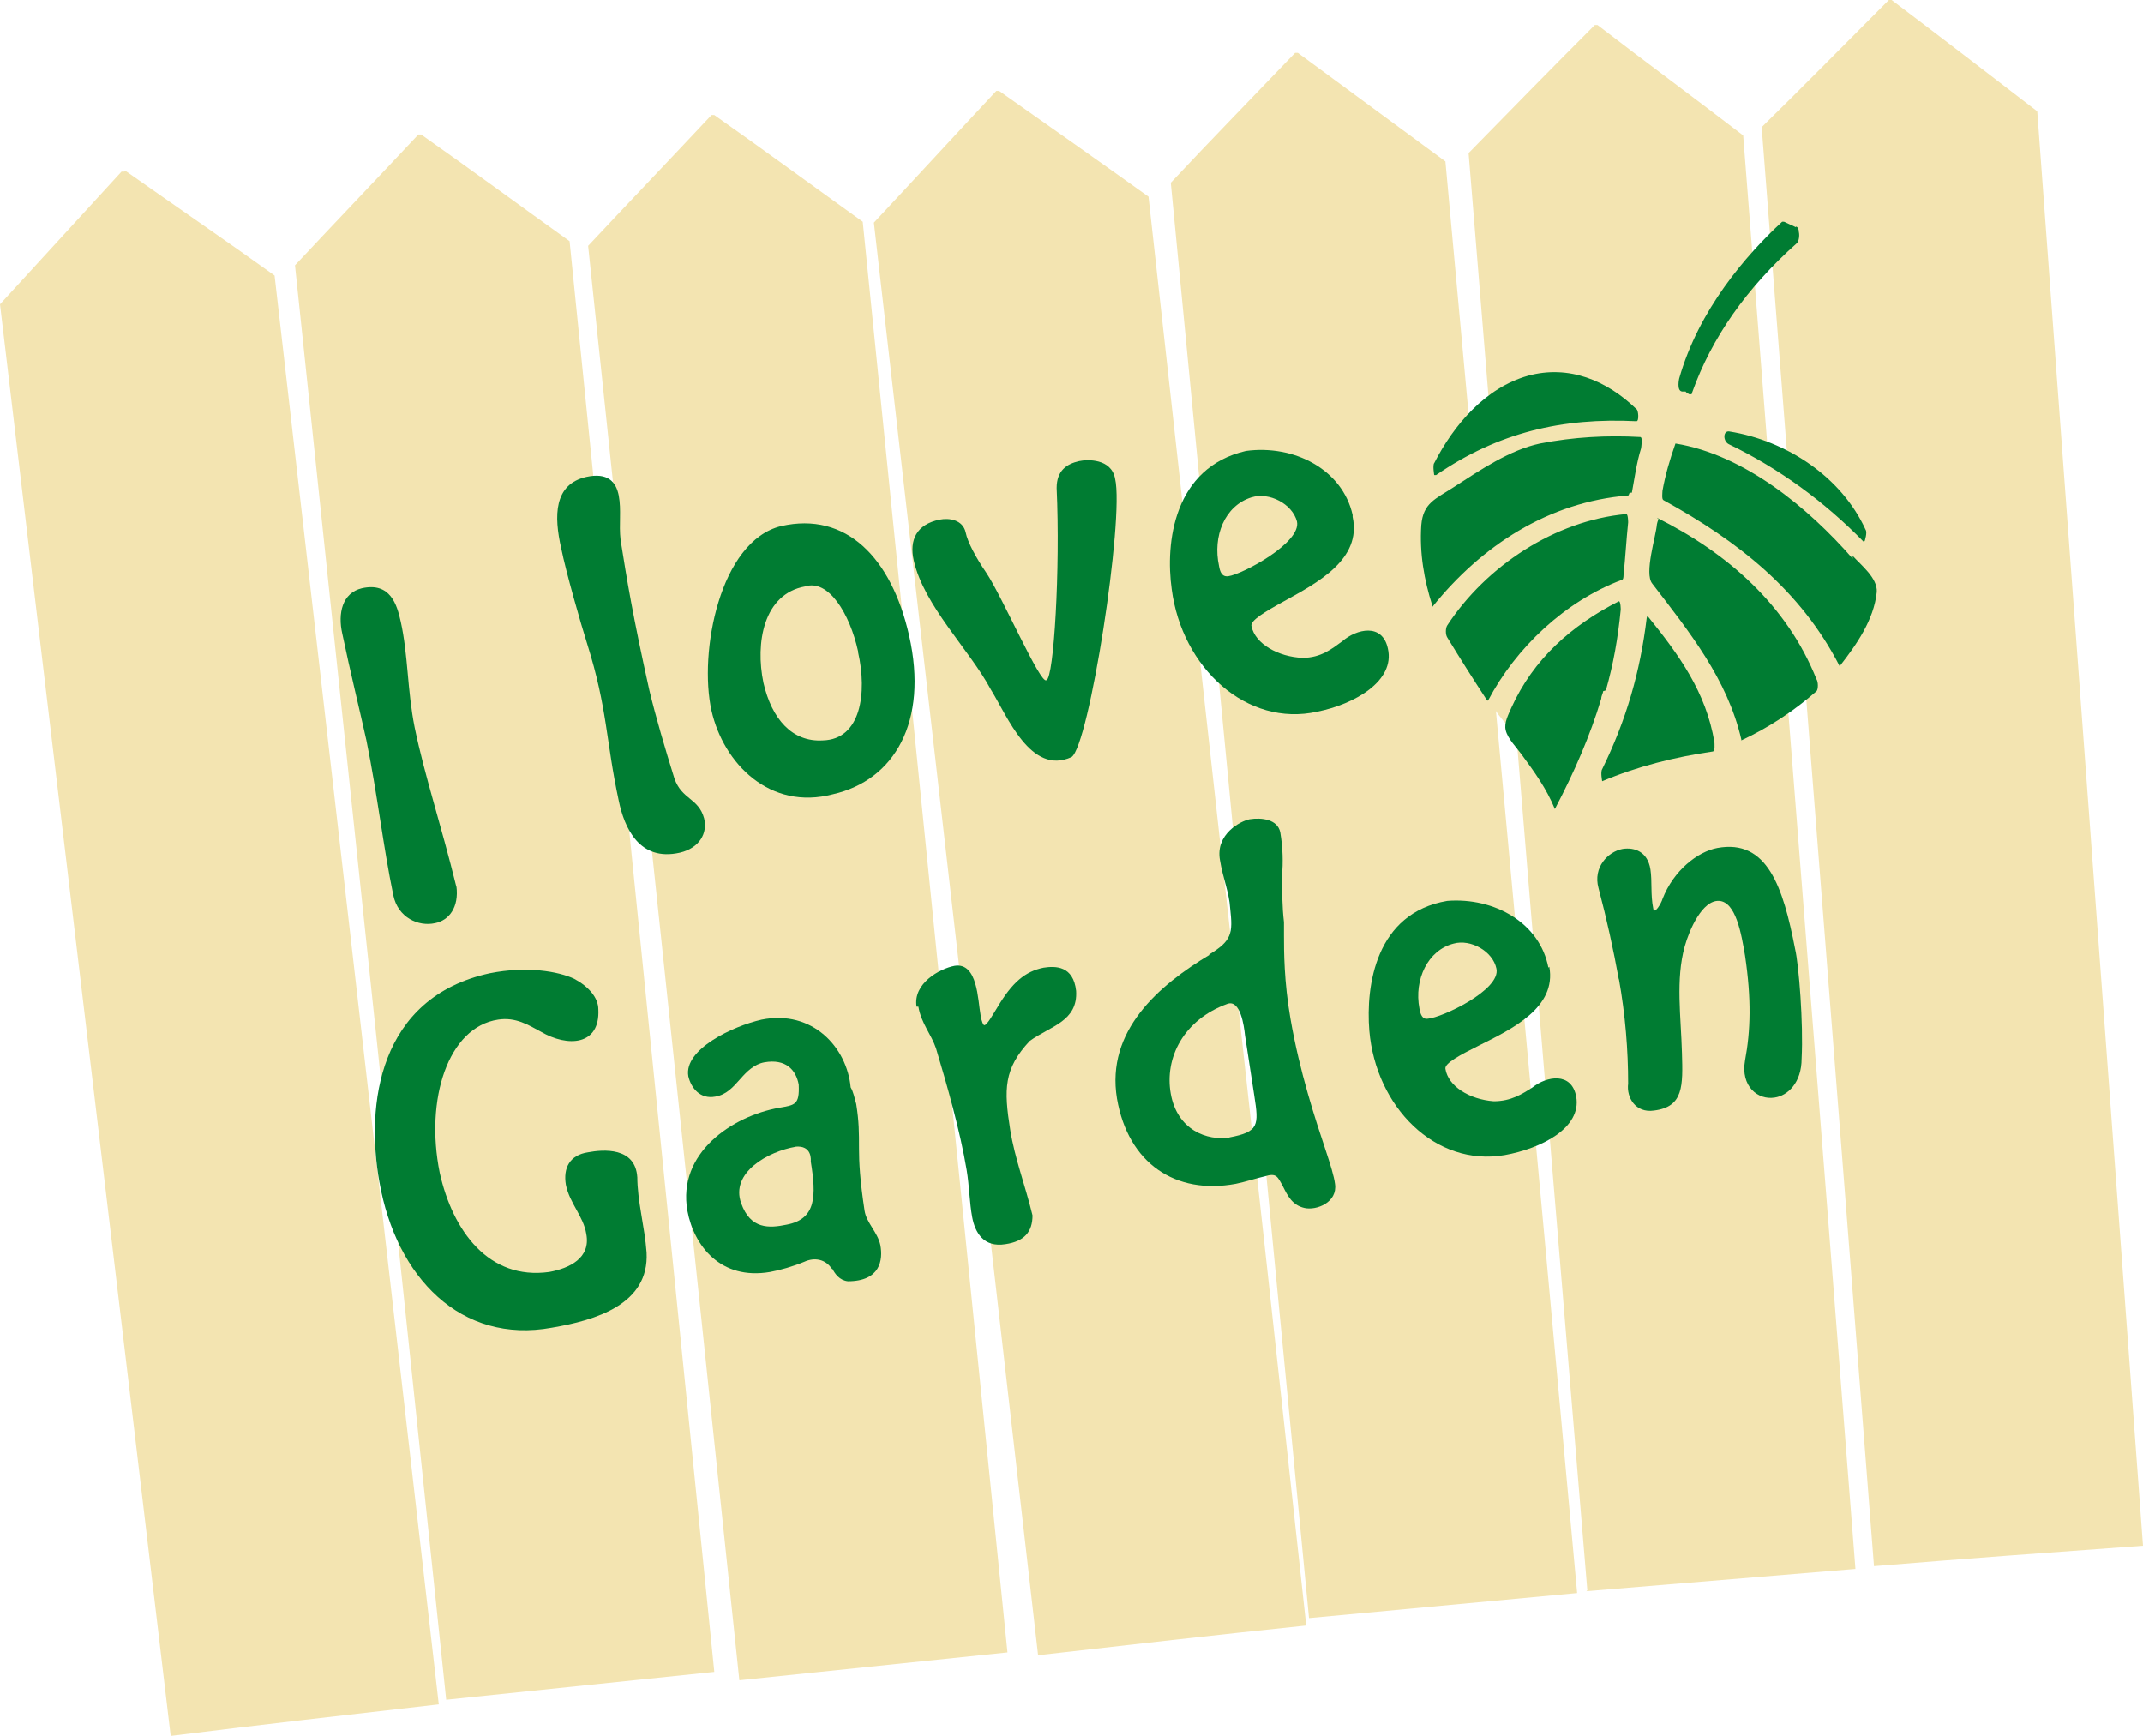
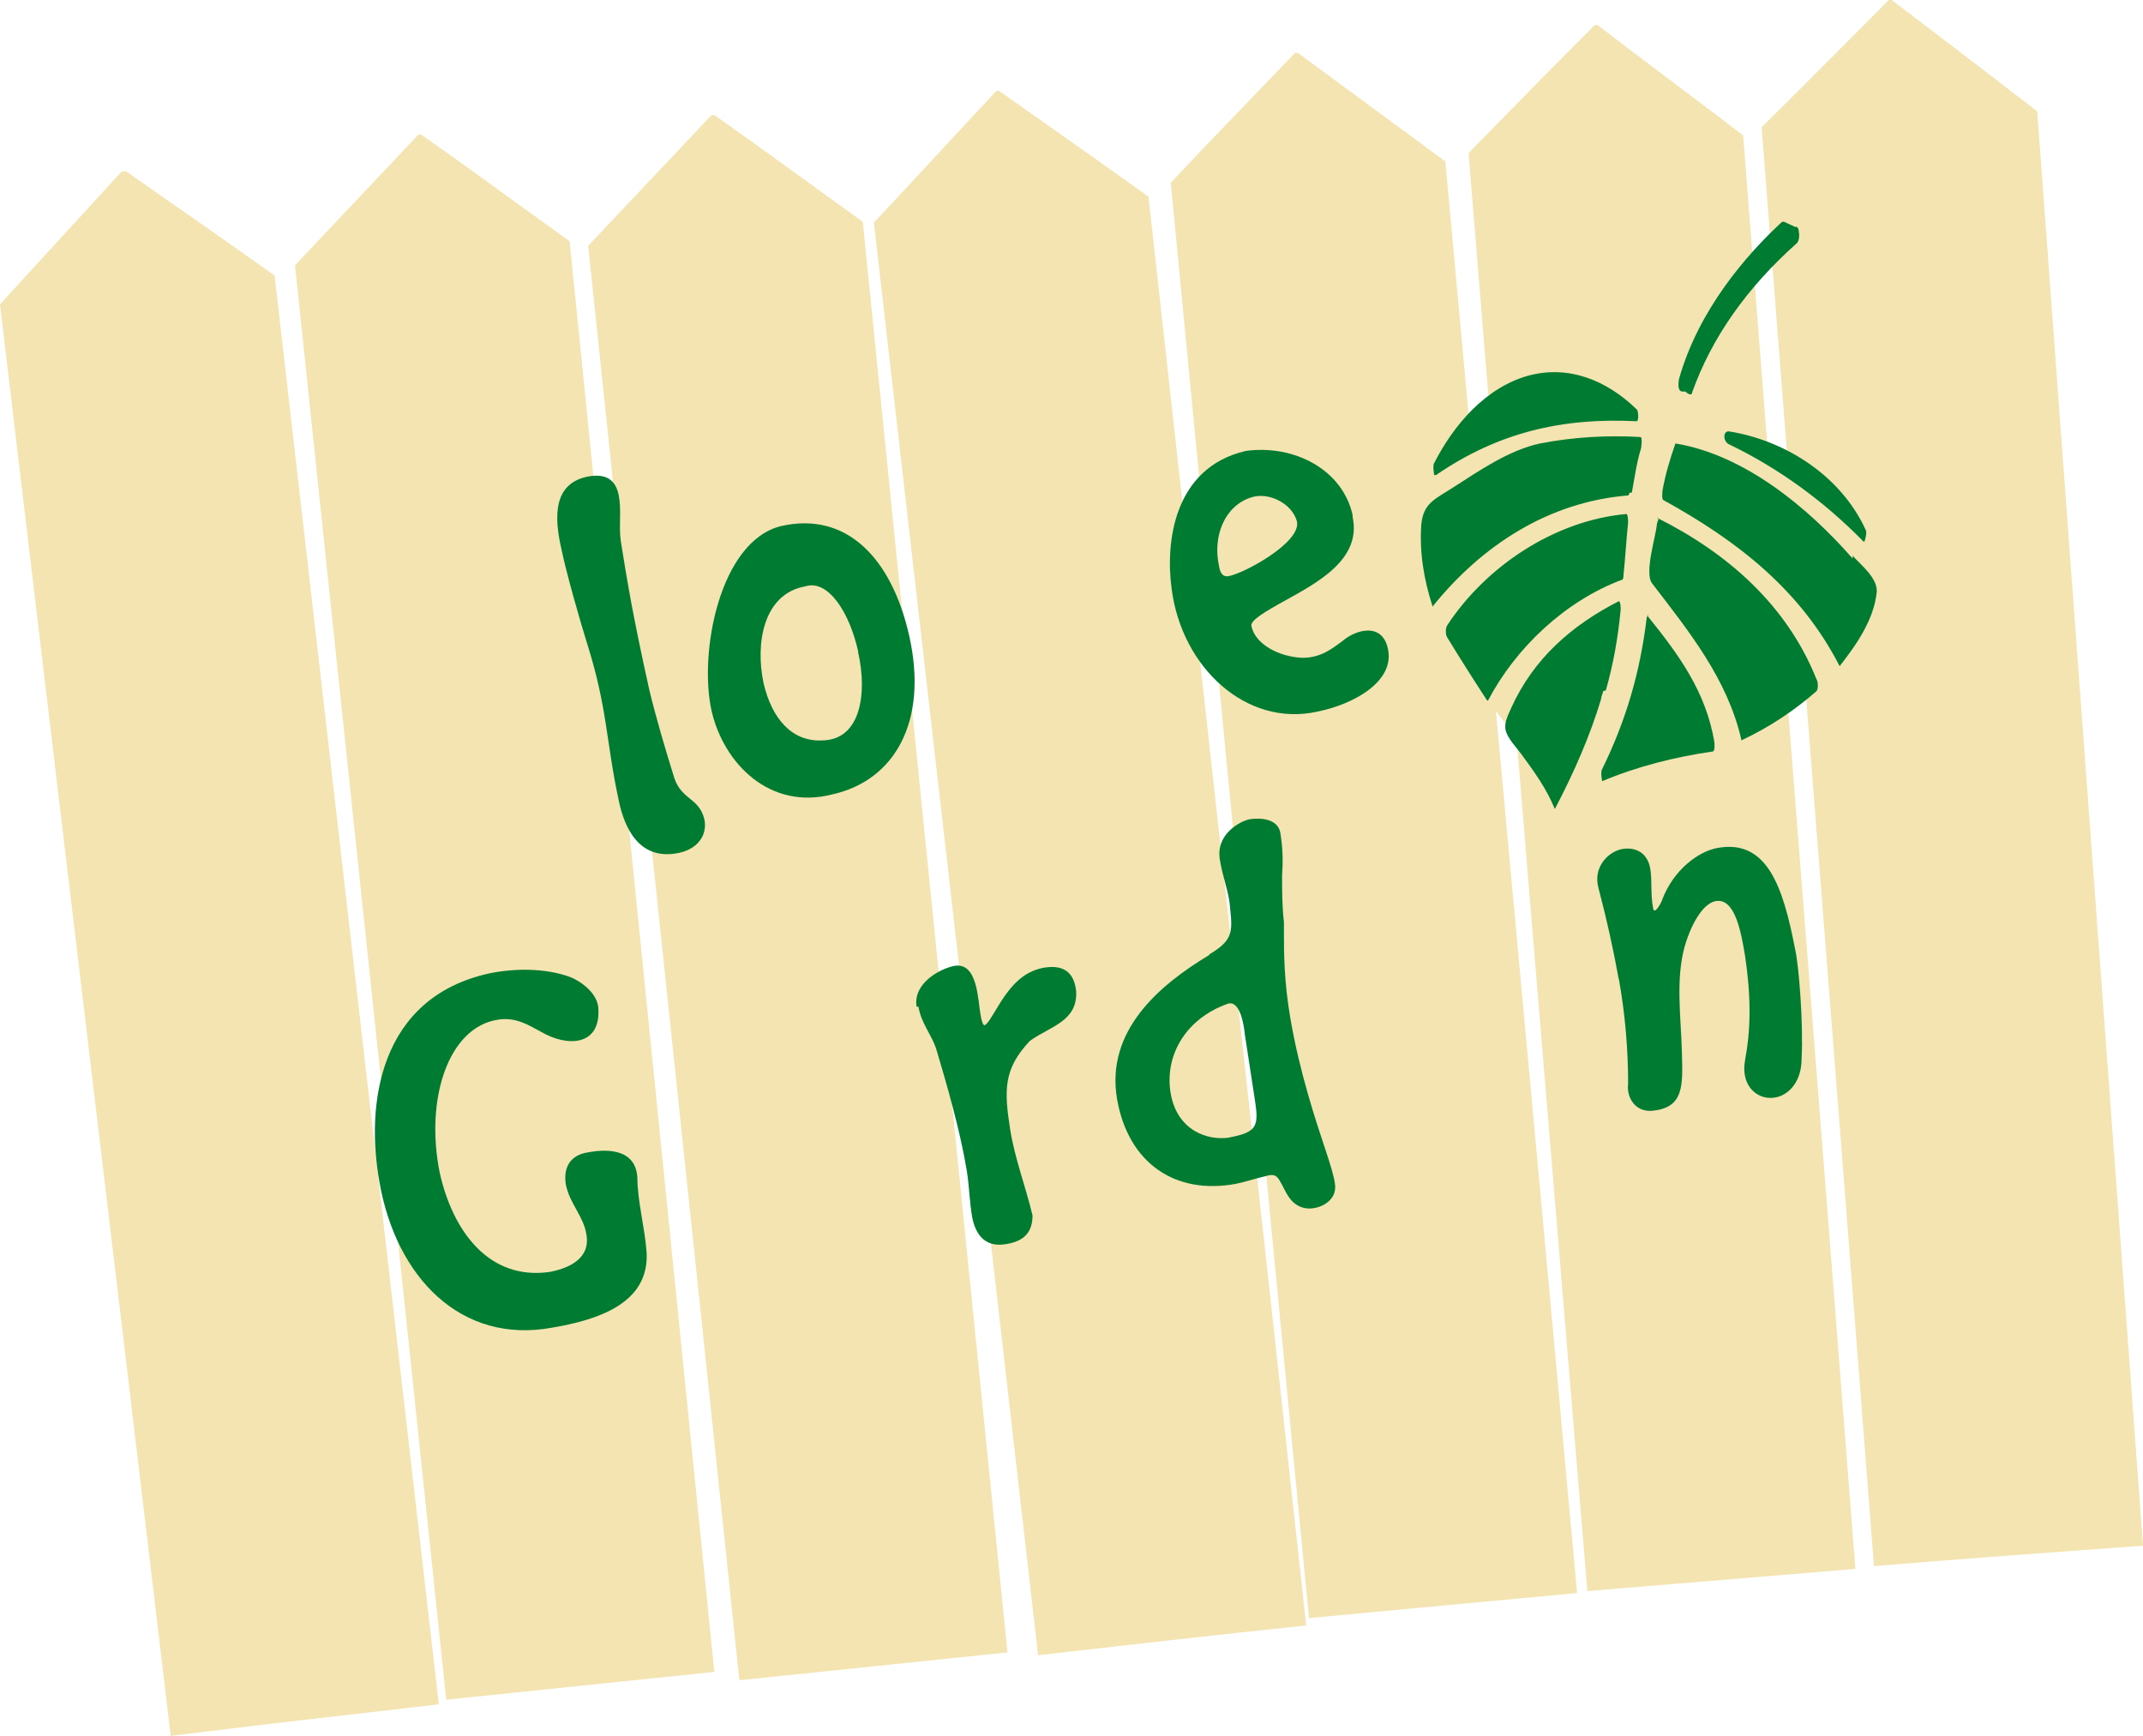
<svg xmlns="http://www.w3.org/2000/svg" version="1.1" viewBox="0 0 231 187.1">
  <defs>
    <style>
      .cls-1 {
        fill: none;
      }

      .cls-2 {
        fill: #f3e4b1;
      }

      .cls-3 {
        fill: #007c32;
      }

      .cls-4 {
        clip-path: url(#clippath);
      }
    </style>
    <clipPath id="clippath">
      <rect class="cls-1" y="0" width="231" height="187.1" />
    </clipPath>
  </defs>
  <g>
    <g id="Livello_1">
      <g class="cls-4">
        <path class="cls-2" d="M174.3,44.8l-10.8-.4-7.3,3.3,1.1,10.9,1.3,13.7s2.8,5.6,5.4,7.2c2.2,1.4,13.9,1,13.9,1l13.6-6.1,6.3-10.1-1.1-11.2-19.2-9.3-3.2,1Z" />
        <path class="cls-2" d="M13.5,18.4c5.4,3.8,10.8,7.5,16.1,11.3,5.9,51.3,11.8,102.6,17.7,154-9.6,1.1-19.3,2.2-28.9,3.4C12.3,135.7,6.1,84.2,0,32.8c4.4-4.8,8.7-9.5,13.1-14.3.1,0,.2,0,.3,0M45.4,14.5c-.1,0-.2,0-.3,0-4.4,4.7-8.9,9.4-13.3,14.1,5.4,51.5,10.9,103,16.3,154.6,9.6-1,19.3-2,28.9-3-5.2-51.4-10.4-102.8-15.6-154.2-5.3-3.8-10.6-7.7-16-11.5M108.6,178.1c-5.2-51.4-10.4-102.8-15.6-154.2-5.3-3.8-10.6-7.7-16-11.5-.1,0-.2,0-.3,0-4.4,4.7-8.9,9.4-13.3,14.1,5.4,51.5,10.9,103,16.3,154.6,9.6-1,19.3-2,28.9-3M107.7,9.8c-.1,0-.2,0-.3,0-4.4,4.7-8.8,9.5-13.2,14.2,5.9,51.5,11.8,102.9,17.7,154.4,9.6-1.1,19.3-2.2,28.9-3.2-5.6-51.4-11.3-102.7-17-154-5.3-3.8-10.7-7.6-16.1-11.4M170,171.7c-4.7-51.4-9.5-102.9-14.2-154.3-5.3-3.9-10.6-7.8-15.9-11.7-.1,0-.2,0-.3,0-4.5,4.7-9,9.3-13.4,14,5,51.6,9.9,103.1,14.9,154.7,9.6-.9,19.3-1.8,28.9-2.7M171,171.5c9.7-.8,19.3-1.6,29-2.4-4-51.5-8.1-103-12.1-154.5-5.2-4-10.5-7.9-15.7-11.9-.1,0-.2,0-.3,0-4.6,4.6-9.1,9.2-13.6,13.8,4.2,51.6,8.5,103.3,12.8,154.9M189.9,13.8c4,51.7,8.1,103.3,12.1,155,9.7-.8,19.3-1.5,29-2.2-3.8-51.5-7.6-103-11.4-154.6C214.4,8,209.2,4,203.9,0c-.1,0-.2,0-.3,0-4.6,4.6-9.1,9.2-13.7,13.7" />
-         <path class="cls-3" d="M49.2,95.5c.3,2.3-.8,3.7-2.3,4-1.8.4-4-.6-4.5-3-1.1-5.3-1.7-10.8-2.9-16.7-.8-3.6-1.7-7.2-2.6-11.5-.5-2.2,0-4.4,2.1-4.9,3.1-.7,3.8,1.8,4.2,3.6.8,3.6.7,7.4,1.5,11.4,1.1,5.3,2.8,10.3,4.5,17.2" />
        <path class="cls-3" d="M63.3,69.4c-.7-2.2-2.3-7.8-2.8-10.3-.8-3.5-.8-6.9,2.7-7.7,2.3-.5,3.2.5,3.5,2,.3,1.6,0,3.1.2,4.8.7,4.4,1.3,8.1,3.1,16.2.7,2.9,1.7,6.3,2.7,9.5.8,2.3,2.6,2.1,3.2,4.3.4,1.6-.5,3.2-2.6,3.7-4.4,1-6-2.7-6.6-5.6-1.4-6.5-1.2-9.9-3.4-16.9" />
        <path class="cls-3" d="M92.5,70.2c-.9-4.1-3.2-7.8-5.7-7-4.5.8-5.4,6.1-4.5,10.4.9,3.9,3.1,6.4,6.4,6.2,4.1-.1,4.8-5.1,3.8-9.5M76.7,76.6c-1.4-6.3.9-18.3,7.5-19.9,7-1.6,11.9,3.4,13.8,11.8,2.1,9.3-1.6,15.6-8.2,17.1-6.8,1.8-11.8-3.3-13.1-9" />
-         <path class="cls-3" d="M98.5,60.4c-.5-2.2.3-3.9,2.8-4.4,1-.2,2.5,0,2.8,1.4.2,1,1.1,2.7,2.2,4.3,1.7,2.5,5.9,12.2,6.5,11.6.8-.2,1.5-12,1.1-20.7,0-1.9,1.1-2.6,2.4-2.9.9-.2,3.5-.3,3.9,1.9,1,4.3-2.8,28.8-4.7,30-4.4,2-6.9-4.4-8.7-7.3-2.3-4.3-7.2-9-8.3-13.9" />
        <path class="cls-3" d="M139.8,56.2c-.5-1.9-3-3.2-4.9-2.6-2.9.9-4.2,4.2-3.5,7.4.1.6.3,1.2,1,1.1,1.5-.2,7.9-3.6,7.4-5.9M145.8,55.7c1,4.6-3.8,7.1-7.4,9.1-2,1.1-3.7,2.1-3.5,2.7.4,1.9,2.9,3.3,5.5,3.4,2,0,3.2-1,4.3-1.8,1.5-1.3,4.3-2,4.9.8.8,3.5-3.6,6-7.6,6.8-7.6,1.7-14.6-4.7-15.7-13.2-.7-5,.2-13.1,8-14.9,5.2-.7,10.4,2,11.5,6.9" />
        <path class="cls-3" d="M68.7,126.8c0,2.7.8,5.4,1,8.2.3,5.6-5.5,7.3-10.2,8.1-9.8,1.8-16.8-5.4-18.6-15.7-1.5-8.3-.1-19.9,11.9-22.5,4-.8,7.4-.2,9.1.6,1.5.8,2.6,2,2.6,3.3.2,3.9-3.3,4.1-6.2,2.4-1.3-.7-2.7-1.6-4.6-1.3-5.4.8-7.9,8.6-6.3,16.5,1.4,6.3,5.3,11.6,11.8,10.7,2.2-.4,4.5-1.5,4-4.1-.3-1.9-1.8-3.3-2.2-5.3-.3-1.8.4-3.2,2.4-3.5,1.6-.3,5.1-.6,5.3,2.7" />
-         <path class="cls-3" d="M85.8,123.6c-3,.5-7.1,2.8-5.9,6.1,1,2.8,3,2.7,4.9,2.3,3.2-.6,3.2-3.1,2.6-6.8,0-.1.2-1.8-1.7-1.6M89.7,136.8c-.7-1.1-1.9-1.3-3-.8-1.2.5-2.6.9-3.7,1.1-5.3.9-8.2-2.8-8.9-6.6-1.1-6.2,4.8-10.2,9.9-11.1,1.7-.3,2.2-.3,2.1-2.5-.3-1.6-1.4-2.8-3.7-2.4-1.1.2-1.9,1-2.6,1.8-.8.9-1.5,1.7-2.7,1.9-1.6.3-2.6-.9-2.9-2.2-.5-2.9,4.8-5.4,7.9-6.1,5.5-1.1,9.2,3,9.6,7.3.3.5.4,1.1.6,1.8.3,1.9.3,3,.3,4.8,0,1.5.1,3.4.6,6.7.2,1.3,1.4,2.3,1.7,3.7.3,1.6,0,3.9-3.5,3.9-.9-.1-1.4-.8-1.7-1.4" />
        <path class="cls-3" d="M98.8,108.5c-.4-2.5,2.5-4.1,4.1-4.4,2.5-.4,2.5,3.7,2.8,5.3.1.7.3,1.1.4,1.1.3,0,.9-1.1,1.4-1.9,1.6-2.7,3-3.9,5-4.3,1.3-.2,3.2-.2,3.5,2.5.2,3.3-2.8,3.8-5,5.4-2.8,3-2.8,5.2-2.1,9.6.5,3.1,1.6,5.9,2.4,9.2,0,1.8-.9,2.8-2.9,3.1-2.4.4-3.3-1.3-3.6-2.9-.3-1.6-.3-3.3-.6-5.1-.7-4.2-2.1-9.1-3.3-13.1-.5-1.5-1.6-2.7-1.9-4.5" />
        <path class="cls-3" d="M132.5,122.6c3.2-.6,3.2-1.3,2.7-4.5-.3-2-.6-3.9-1-6.5-.1-1-.5-3.9-1.9-3.4-4.7,1.7-6.8,5.8-6.1,9.7.7,3.9,3.9,5.1,6.4,4.7M130.3,102.9c2.5-1.5,2.6-2.3,2.3-5-.1-1.7-.8-3.3-1.1-5.2-.5-2.8,2.2-4.2,3.2-4.4,1.3-.2,3,0,3.3,1.4.3,1.8.3,3.2.2,4.7,0,1.6,0,3.3.2,5,0,.3,0,.8,0,1.4,0,1.7,0,5,.7,9,1,5.8,2.7,10.9,3.8,14.2.5,1.5.9,2.8,1,3.6.3,2-2,2.9-3.3,2.6-1.3-.3-1.8-1.3-2.3-2.3-.6-1.1-.7-1.5-2-1.1-.9.2-2.1.6-3.1.8-6.5,1.2-11.6-2.2-12.8-9.2-1.2-7.3,4.5-12.2,10-15.5" />
-         <path class="cls-3" d="M161.3,104.4c-.4-1.9-2.8-3.2-4.6-2.7-2.8.7-4.3,3.9-3.7,7,.1.6.3,1.2.9,1.1,1.5-.1,7.9-3.1,7.4-5.4M167,104.2c.8,4.4-4,6.7-7.6,8.5-2,1-3.7,1.9-3.6,2.5.3,1.9,2.6,3.3,5.2,3.5,1.9,0,3.1-.8,4.2-1.5,1.5-1.2,4.2-1.7,4.7,1,.6,3.4-3.8,5.6-7.7,6.3-7.5,1.3-13.9-5.2-14.6-13.4-.4-4.9.7-12.7,8.4-14,5.1-.4,10,2.4,10.9,7.2" />
        <path class="cls-3" d="M174.5,105.6c-.6-3.3-1.3-6.5-2.2-9.9-.6-2.2,1-3.9,2.6-4.2,1.3-.2,2.7.3,3,2.2.2,1.3,0,2.7.3,4.2.1.8.9-.6,1-1,1.2-3.1,3.8-5.1,5.9-5.5,5.4-1,7.1,4.2,8.4,10.9.4,1.7.9,8,.7,11.8,0,2.6-1.5,4-2.9,4.2-1.8.3-3.7-1.2-3.2-4,.6-3.2.7-6.6,0-11.3-.4-2.4-1-5.8-2.8-5.9-1.8-.1-3.2,3.1-3.7,4.9-1,3.6-.4,7.6-.3,11.5.1,3.5.2,5.8-3,6.2-2,.3-3-1.4-2.8-2.9,0-3.6-.3-7.4-1-11.3" />
        <path class="cls-3" d="M193.6,24.5l-1.3-.6s0,0-.1,0c0,0,0,0-.1,0s0,0,0,0c-3.9,3.6-9,9.5-11.1,16.9,0,0-.3,1.3.3,1.4h.4c0,.1.4.3.4.3,0,0,0,0,.1,0,.1,0,.2,0,.2-.2,0,0,0,0,0,0,2.1-5.9,5.9-11.3,11.3-16.1.2-.2.3-.8.2-1.2,0-.3-.1-.5-.3-.6" />
        <path class="cls-3" d="M173.1,74.4c.8-2.8,1.3-5.6,1.6-8.7,0,0,0-.9-.2-.9-5.1,2.6-9.2,6.2-11.6,11.5-.3.7-.8,1.6-.6,2.4.2.9,1.2,1.9,1.7,2.6,1.4,1.9,2.7,3.7,3.6,5.9,0,0,0,0,0,0,0,0,0,0,0,0,2.1-4,3.8-7.9,5-11.9,0-.3.2-.6.2-.8M154.8,51.2c6.7-4.6,13.6-6.2,21.6-5.8.3,0,.2-1.2,0-1.3-3.2-3.1-7.3-4.8-11.7-3.6-4.6,1.3-8,5.3-10.1,9.4-.2.2,0,1.4,0,1.3M201,58.3c0,0,.3-.9.1-1.2h0c-2.6-5.7-8.5-9.6-14.7-10.6-.7-.1-.7,1.1,0,1.4,5.4,2.6,10.3,6.2,14.5,10.5M153.4,56.7c0,1,0,1.9,0,2.8M175.9,53.1c.3-1.6.5-3.2,1-4.8,0-.1.2-1.2-.1-1.2-3.6-.2-7.2,0-10.8.7-3.3.7-6.5,2.9-9.3,4.7-2,1.3-3.3,1.7-3.5,4.1-.2,3,.3,5.9,1.2,8.7,0,0,0,0,0,0,0,0,0,.1,0,.1,5.3-6.6,12.5-11.3,21.1-12,.1,0,.1-.3.2-.3M174.8,62.5c.2,0,.2-.4.2-.5.2-1.9.3-3.8.5-5.7,0,0,0-.9-.2-.9-7.7.7-15.1,5.6-19.3,12-.2.3-.2,1,0,1.3,1.4,2.3,2.8,4.5,4.3,6.8,0,0,0,0,0,0,0,0,0,0,.1,0,3-5.7,8.3-10.7,14.4-13M199.7,60.2c-4.8-5.5-11.7-11.2-19.1-12.4,0,0,0,0,0,0-.6,1.7-1.1,3.4-1.4,5.1,0,.2-.1.9.1,1,8,4.4,14.8,9.7,19,17.9,0,0,0,0,0,0,0,0,0,0,0,0,1.8-2.3,3.7-5,4-8,.1-1.5-1.7-2.9-2.6-3.9M178.8,56c-.1,0-.2.5-.2.5-.1,1.3-1.4,5.3-.5,6.4,4,5.2,8.1,10.3,9.6,16.8,0,.1,0,.2,0,.1,0,0,0,0,0,0,3-1.4,5.7-3.2,8.1-5.3.2-.2.2-1,0-1.3-3.2-8-9.6-13.6-17.2-17.4M177.7,66.3c-.1-.1-.2.3-.2.3-.7,5.8-2.2,11-4.8,16.3-.2.3,0,1.3,0,1.3,3.8-1.6,7.8-2.6,11.9-3.2.3,0,.2-.9.2-1-.9-5.4-3.8-9.4-7.2-13.6" />
      </g>
    </g>
  </g>
</svg>